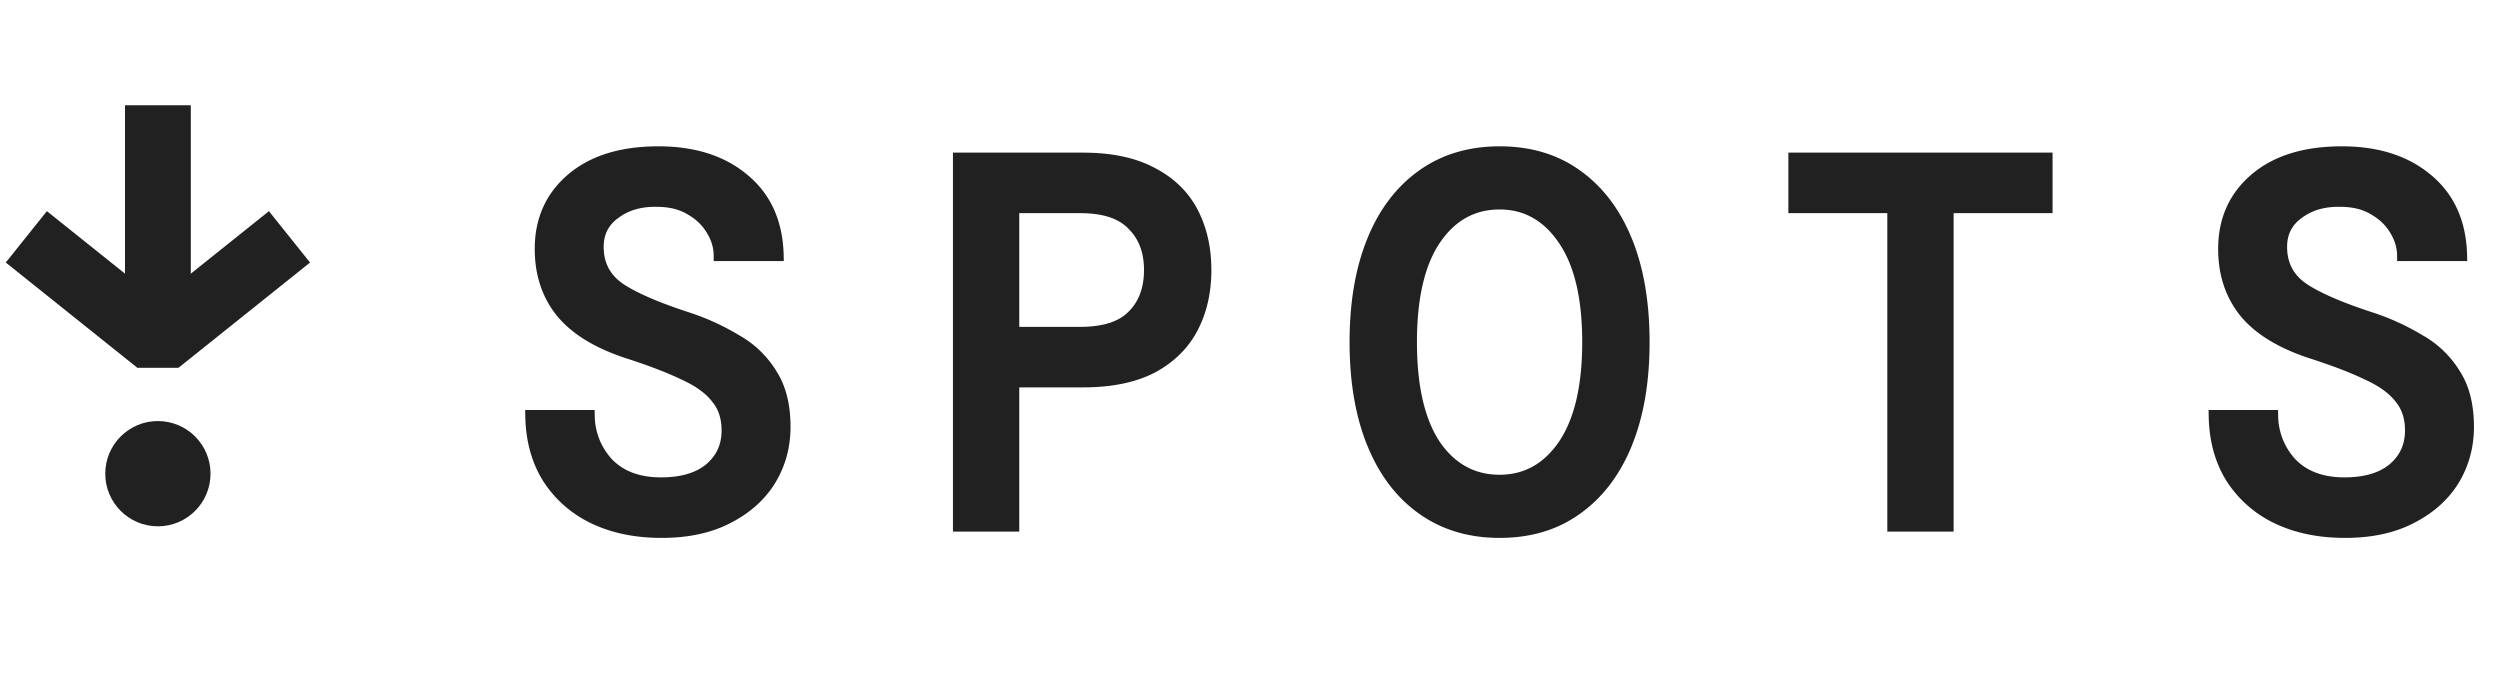
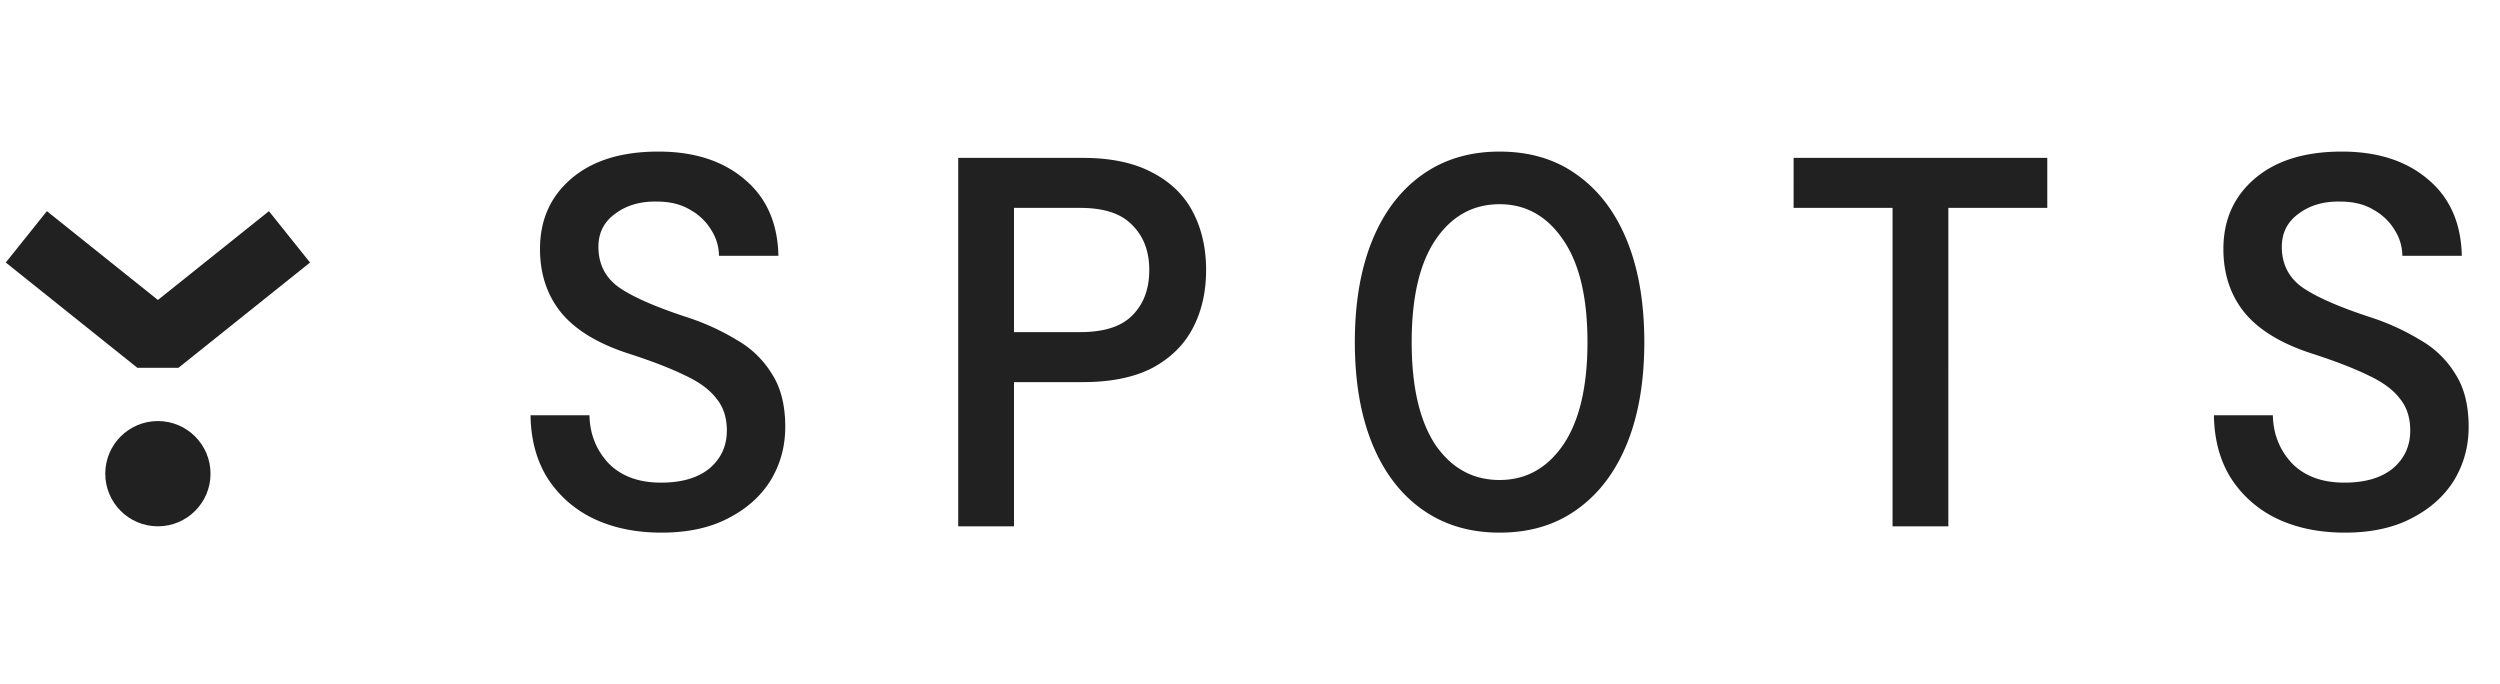
<svg xmlns="http://www.w3.org/2000/svg" width="95" height="26" fill="none">
  <mask id="a" width="76" height="16" x="19" y="5" fill="#000" maskUnits="userSpaceOnUse">
-     <path fill="#fff" d="M19 5h76v16H19z" />
-     <path d="M25.14 20.24c-.987 0-1.853-.18-2.6-.54a4.239 4.239 0 0 1-1.74-1.54c-.413-.667-.627-1.46-.64-2.38h2.24c.013.707.253 1.313.72 1.82.48.493 1.147.74 2 .74.787 0 1.4-.18 1.84-.54.44-.373.66-.853.66-1.44 0-.493-.133-.9-.4-1.22-.253-.333-.653-.627-1.2-.88-.547-.267-1.253-.54-2.12-.82-1.16-.373-2.013-.887-2.56-1.54-.547-.667-.82-1.48-.82-2.44 0-1.107.4-2 1.2-2.68.8-.68 1.9-1.02 3.3-1.02 1.36 0 2.453.353 3.28 1.06.827.693 1.253 1.66 1.28 2.9h-2.26a1.82 1.82 0 0 0-.28-.96 2.142 2.142 0 0 0-.8-.78c-.347-.213-.773-.32-1.28-.32-.627-.013-1.153.14-1.58.46-.427.307-.64.727-.64 1.26 0 .653.26 1.167.78 1.54.52.36 1.367.733 2.54 1.12a8.98 8.98 0 0 1 1.94.88 3.69 3.69 0 0 1 1.34 1.3c.333.52.5 1.187.5 2 0 .747-.187 1.427-.56 2.04-.373.6-.913 1.08-1.62 1.44-.693.36-1.533.54-2.52.54ZM36.412 20V6h4.74c1.067 0 1.947.187 2.64.56.694.36 1.207.86 1.54 1.5.334.64.5 1.373.5 2.2 0 .827-.166 1.56-.5 2.2-.333.64-.846 1.147-1.54 1.52-.693.36-1.573.54-2.64.54h-2.62V20h-2.12Zm2.12-7.38h2.52c.907 0 1.567-.213 1.98-.64.427-.427.64-1 .64-1.72 0-.707-.213-1.273-.64-1.7-.413-.44-1.073-.66-1.98-.66h-2.52v4.72Zm18.452 7.62c-1.133 0-2.113-.293-2.94-.88-.826-.587-1.46-1.42-1.9-2.5-.44-1.08-.66-2.367-.66-3.86 0-1.493.22-2.78.66-3.86.44-1.08 1.074-1.913 1.9-2.5.827-.587 1.807-.88 2.94-.88 1.147 0 2.127.293 2.94.88.827.587 1.46 1.42 1.9 2.5.44 1.08.66 2.367.66 3.86 0 1.493-.22 2.78-.66 3.86-.44 1.08-1.073 1.913-1.9 2.5-.813.587-1.793.88-2.94.88Zm0-2c1 0 1.807-.447 2.42-1.34.614-.907.92-2.207.92-3.9s-.306-2.987-.92-3.88c-.613-.907-1.42-1.36-2.42-1.36-1.013 0-1.826.453-2.44 1.36-.6.893-.9 2.187-.9 3.88s.3 2.993.9 3.9c.614.893 1.427 1.34 2.44 1.34ZM71.917 20V7.9h-3.76V6h9.64v1.9h-3.76V20h-2.12Zm17.192.24c-.987 0-1.854-.18-2.6-.54a4.237 4.237 0 0 1-1.74-1.54c-.414-.667-.627-1.46-.64-2.38h2.24c.013.707.253 1.313.72 1.82.48.493 1.146.74 2 .74.786 0 1.4-.18 1.84-.54.44-.373.66-.853.66-1.44 0-.493-.134-.9-.4-1.22-.254-.333-.654-.627-1.2-.88-.547-.267-1.254-.54-2.12-.82-1.16-.373-2.014-.887-2.56-1.54-.547-.667-.82-1.48-.82-2.44 0-1.107.4-2 1.2-2.68.8-.68 1.9-1.02 3.3-1.02 1.36 0 2.453.353 3.28 1.06.826.693 1.253 1.66 1.28 2.9h-2.26a1.82 1.82 0 0 0-.28-.96 2.143 2.143 0 0 0-.8-.78c-.347-.213-.774-.32-1.28-.32-.627-.013-1.154.14-1.58.46-.427.307-.64.727-.64 1.26 0 .653.26 1.167.78 1.54.52.36 1.366.733 2.54 1.12a8.98 8.98 0 0 1 1.94.88 3.69 3.69 0 0 1 1.34 1.3c.333.52.5 1.187.5 2 0 .747-.187 1.427-.56 2.04-.374.6-.914 1.08-1.62 1.44-.694.36-1.534.54-2.52.54Z" />
+     <path fill="#fff" d="M19 5h76v16z" />
  </mask>
  <path fill="#212121" d="M25.14 20.24c-.987 0-1.853-.18-2.6-.54a4.239 4.239 0 0 1-1.74-1.54c-.413-.667-.627-1.46-.64-2.38h2.24c.013.707.253 1.313.72 1.82.48.493 1.147.74 2 .74.787 0 1.4-.18 1.84-.54.44-.373.66-.853.66-1.44 0-.493-.133-.9-.4-1.22-.253-.333-.653-.627-1.2-.88-.547-.267-1.253-.54-2.12-.82-1.16-.373-2.013-.887-2.56-1.54-.547-.667-.82-1.48-.82-2.44 0-1.107.4-2 1.2-2.68.8-.68 1.9-1.02 3.3-1.02 1.36 0 2.453.353 3.28 1.06.827.693 1.253 1.66 1.28 2.9h-2.26a1.82 1.82 0 0 0-.28-.96 2.142 2.142 0 0 0-.8-.78c-.347-.213-.773-.32-1.28-.32-.627-.013-1.153.14-1.58.46-.427.307-.64.727-.64 1.26 0 .653.26 1.167.78 1.54.52.36 1.367.733 2.54 1.12a8.98 8.98 0 0 1 1.94.88 3.69 3.69 0 0 1 1.34 1.3c.333.52.5 1.187.5 2 0 .747-.187 1.427-.56 2.04-.373.6-.913 1.08-1.62 1.44-.693.36-1.533.54-2.52.54ZM36.412 20V6h4.74c1.067 0 1.947.187 2.64.56.694.36 1.207.86 1.54 1.5.334.64.5 1.373.5 2.2 0 .827-.166 1.56-.5 2.2-.333.64-.846 1.147-1.54 1.52-.693.36-1.573.54-2.64.54h-2.62V20h-2.12Zm2.12-7.38h2.52c.907 0 1.567-.213 1.98-.64.427-.427.64-1 .64-1.72 0-.707-.213-1.273-.64-1.7-.413-.44-1.073-.66-1.98-.66h-2.52v4.72Zm18.452 7.62c-1.133 0-2.113-.293-2.94-.88-.826-.587-1.46-1.42-1.9-2.5-.44-1.08-.66-2.367-.66-3.86 0-1.493.22-2.78.66-3.86.44-1.08 1.074-1.913 1.9-2.5.827-.587 1.807-.88 2.94-.88 1.147 0 2.127.293 2.94.88.827.587 1.46 1.42 1.9 2.5.44 1.08.66 2.367.66 3.86 0 1.493-.22 2.78-.66 3.86-.44 1.08-1.073 1.913-1.9 2.5-.813.587-1.793.88-2.94.88Zm0-2c1 0 1.807-.447 2.42-1.34.614-.907.92-2.207.92-3.9s-.306-2.987-.92-3.88c-.613-.907-1.42-1.36-2.42-1.36-1.013 0-1.826.453-2.44 1.36-.6.893-.9 2.187-.9 3.88s.3 2.993.9 3.9c.614.893 1.427 1.34 2.44 1.34ZM71.917 20V7.9h-3.76V6h9.64v1.9h-3.76V20h-2.12Zm17.192.24c-.987 0-1.854-.18-2.6-.54a4.237 4.237 0 0 1-1.74-1.54c-.414-.667-.627-1.46-.64-2.38h2.24c.013.707.253 1.313.72 1.82.48.493 1.146.74 2 .74.786 0 1.4-.18 1.84-.54.44-.373.66-.853.66-1.44 0-.493-.134-.9-.4-1.22-.254-.333-.654-.627-1.2-.88-.547-.267-1.254-.54-2.12-.82-1.16-.373-2.014-.887-2.56-1.54-.547-.667-.82-1.48-.82-2.44 0-1.107.4-2 1.2-2.68.8-.68 1.9-1.02 3.3-1.02 1.36 0 2.453.353 3.28 1.06.826.693 1.253 1.66 1.28 2.9h-2.26a1.82 1.82 0 0 0-.28-.96 2.143 2.143 0 0 0-.8-.78c-.347-.213-.774-.32-1.28-.32-.627-.013-1.154.14-1.58.46-.427.307-.64.727-.64 1.26 0 .653.26 1.167.78 1.54.52.36 1.366.733 2.54 1.12a8.98 8.98 0 0 1 1.94.88 3.69 3.69 0 0 1 1.34 1.3c.333.52.5 1.187.5 2 0 .747-.187 1.427-.56 2.04-.374.6-.914 1.08-1.62 1.44-.694.36-1.534.54-2.52.54Z" />
-   <path fill="#212121" d="m22.54 19.7-.088.18h.001l.087-.18Zm-1.74-1.54-.17.105.002.003.168-.108Zm-.64-2.38v-.2h-.203l.003.203.2-.003Zm2.24 0 .2-.004-.004-.196H22.4v.2Zm.72 1.82-.147.135.004.005.143-.14Zm3.84.2.127.155.002-.002-.129-.153Zm.26-2.66-.16.121.006.007.154-.128Zm-1.2-.88-.088.18.004.002.084-.182Zm-2.12-.82.062-.19-.062.19Zm-2.56-1.54-.155.127.002.001.153-.128Zm6.96-5.08-.13.152.002.001.128-.153Zm1.28 2.9v.2h.204l-.004-.204-.2.004Zm-2.26 0h-.2v.2h.2v-.2Zm-.28-.96-.173.1.002.004.171-.104Zm-.8-.78-.105.17.005.003.1-.173Zm-1.28-.32-.004.2h.004v-.2Zm-1.58.46.117.162.003-.002-.12-.16Zm.14 2.8-.117.162.003.002.114-.164Zm2.54 1.12-.063.19.063-.19Zm1.94.88-.105.17.005.003.1-.173Zm1.34 1.3-.172.103.004.005.168-.108Zm-.06 4.04.17.106v-.002l-.17-.104Zm-1.62 1.44-.09-.178h-.002l.092.178Zm-2.52.34c-.962 0-1.798-.175-2.513-.52l-.174.36c.779.376 1.676.56 2.687.56v-.4Zm-2.512-.52a4.04 4.04 0 0 1-1.66-1.468l-.337.216a4.438 4.438 0 0 0 1.82 1.611l.177-.359Zm-1.658-1.465c-.391-.631-.597-1.388-.61-2.278l-.4.006c.014.95.235 1.78.67 2.482l.34-.21Zm-.81-2.075h2.24v-.4h-2.24v.4Zm2.04-.196c.014.754.272 1.408.773 1.951l.294-.27a2.472 2.472 0 0 1-.667-1.689l-.4.008Zm.777 1.955c.526.541 1.25.801 2.143.801v-.4c-.813 0-1.423-.234-1.857-.68l-.286.28Zm2.143.801c.815 0 1.48-.186 1.967-.585l-.254-.31c-.392.322-.955.495-1.713.495v.4Zm1.97-.587c.485-.413.73-.949.73-1.593h-.4c0 .53-.195.953-.59 1.288l.26.305Zm.73-1.593c0-.531-.144-.986-.446-1.348l-.308.256c.232.278.354.636.354 1.092h.4Zm-.44-1.341c-.28-.368-.712-.679-1.276-.94l-.168.362c.53.246.898.522 1.125.82l.318-.242Zm-1.272-.939c-.559-.272-1.275-.549-2.146-.83l-.123.38c.861.279 1.558.549 2.093.81l.176-.36Zm-2.147-.83c-1.138-.367-1.953-.864-2.468-1.478l-.306.256c.579.693 1.47 1.222 2.652 1.602l.122-.38Zm-2.466-1.477c-.514-.627-.775-1.394-.775-2.313h-.4c0 1 .286 1.86.865 2.567l.31-.254ZM20.72 9.46c0-1.052.377-1.888 1.13-2.528l-.26-.304c-.847.72-1.27 1.67-1.27 2.832h.4Zm1.13-2.528c.753-.64 1.801-.972 3.17-.972v-.4c-1.431 0-2.583.348-3.43 1.068l.26.304Zm3.17-.972c1.325 0 2.368.343 3.15 1.012l.26-.304c-.871-.745-2.015-1.108-3.41-1.108v.4Zm3.152 1.013c.775.65 1.182 1.56 1.208 2.751l.4-.008c-.028-1.288-.474-2.313-1.352-3.05l-.256.307ZM29.58 9.52h-2.26v.4h2.26v-.4Zm-2.06.2a2.02 2.02 0 0 0-.31-1.064l-.34.208c.168.278.25.562.25.856h.4Zm-.307-1.06a2.342 2.342 0 0 0-.873-.853l-.2.346c.32.184.56.42.727.708l.346-.202Zm-.868-.85c-.385-.237-.85-.35-1.385-.35v.4c.479 0 .867.1 1.175.29l.21-.34Zm-1.38-.35c-.664-.014-1.236.149-1.705.5l.24.32c.385-.289.866-.433 1.456-.42l.008-.4Zm-1.702.498c-.48.345-.723.825-.723 1.422h.4c0-.47.183-.83.557-1.098l-.234-.324ZM22.54 9.38c0 .716.29 1.29.863 1.702l.234-.325c-.467-.334-.697-.787-.697-1.377h-.4Zm.866 1.704c.545.377 1.414.758 2.591 1.146l.126-.38c-1.17-.385-1.994-.751-2.49-1.094l-.227.328Zm2.592 1.146a8.78 8.78 0 0 1 1.897.86l.21-.34a9.182 9.182 0 0 0-1.983-.9l-.124.38Zm1.901.863a3.49 3.49 0 0 1 1.27 1.23l.343-.206a3.89 3.89 0 0 0-1.412-1.37l-.2.346Zm1.273 1.235c.307.479.468 1.105.468 1.892h.4c0-.84-.172-1.547-.532-2.108l-.336.216Zm.468 1.892c0 .712-.177 1.355-.53 1.936l.34.208c.394-.646.59-1.362.59-2.144h-.4Zm-.53 1.934c-.352.566-.863 1.022-1.54 1.368l.18.356c.736-.374 1.305-.878 1.7-1.512l-.34-.212Zm-1.542 1.369c-.659.341-1.465.517-2.428.517v.4c1.01 0 1.884-.184 2.612-.563l-.184-.354Zm8.844.477h-.2v.2h.2V20Zm0-14v-.2h-.2V6h.2Zm7.38.56-.095.176.003.002.092-.178Zm1.54 1.5-.177.092.177-.092Zm0 4.4-.177-.092.177.092Zm-1.54 1.52.092.178.003-.002-.095-.176Zm-5.26.54v-.2h-.2v.2h.2Zm0 5.48v.2h.2V20h-.2Zm0-7.38h-.2v.2h.2v-.2Zm4.5-.64-.141-.141-.002.002.143.139Zm0-3.42-.146.137.005.004.141-.141Zm-4.5-.66v-.2h-.2v.2h.2ZM36.612 20V6h-.4v14h.4Zm-.2-13.8h4.74v-.4h-4.74v.4Zm4.74 0c1.045 0 1.89.183 2.545.536l.19-.352c-.731-.394-1.646-.584-2.735-.584v.4Zm2.548.537c.66.343 1.142.815 1.455 1.415l.355-.184c-.354-.68-.899-1.208-1.626-1.585l-.184.354Zm1.455 1.415c.316.608.477 1.309.477 2.108h.4c0-.854-.172-1.62-.522-2.292l-.355.184Zm.477 2.108c0 .8-.16 1.5-.477 2.108l.355.184c.35-.672.522-1.438.522-2.292h-.4Zm-.477 2.108c-.313.6-.796 1.08-1.458 1.436l.19.352c.725-.39 1.269-.925 1.623-1.604l-.355-.184ZM43.7 13.802c-.656.341-1.502.518-2.548.518v.4c1.088 0 2.002-.183 2.732-.563l-.184-.354Zm-2.548.518h-2.62v.4h2.62v-.4Zm-2.82.2V20h.4v-5.48h-.4Zm.2 5.28h-2.12v.4h2.12v-.4Zm0-6.98h2.52v-.4h-2.52v.4Zm2.52 0c.933 0 1.657-.219 2.124-.7l-.288-.28c-.36.372-.955.58-1.836.58v.4Zm2.122-.699c.47-.47.698-1.099.698-1.861h-.4c0 .678-.2 1.197-.581 1.579l.283.282Zm.698-1.861c0-.75-.228-1.37-.698-1.841l-.283.282c.383.383.581.896.581 1.559h.4Zm-.694-1.837c-.467-.497-1.192-.723-2.126-.723v.4c.88 0 1.474.214 1.834.597l.292-.274ZM41.052 7.7h-2.52v.4h2.52v-.4Zm-2.72.2v4.72h.4V7.9h-.4Zm15.712 11.46.116-.163-.116.163Zm-1.9-2.5-.185.076.185-.076Zm0-7.72-.185-.075.185.075Zm1.9-2.5-.115-.163.115.163Zm5.88 0-.117.162.002.001.115-.163Zm1.9 2.5.186-.075-.186.075Zm0 7.72.186.076-.186-.076Zm-1.9 2.5-.115-.163h-.002l.117.163Zm-.52-2.46.165.113h.001l-.166-.113Zm0-7.78-.165.112v.001l.165-.113Zm-4.86 0-.165-.112.165.112Zm0 7.78-.166.11.002.003.164-.113Zm2.44 3.14c-1.097 0-2.035-.283-2.824-.843l-.231.326c.864.614 1.886.917 3.055.917v-.4Zm-2.824-.843c-.791-.562-1.402-1.362-1.83-2.412l-.37.15c.451 1.11 1.106 1.976 1.969 2.588l.231-.326Zm-1.83-2.412c-.428-1.05-.646-2.31-.646-3.785h-.4c0 1.512.223 2.826.675 3.936l.37-.151ZM51.684 13c0-1.474.218-2.734.646-3.785l-.37-.15c-.453 1.11-.676 2.423-.676 3.935h.4Zm.646-3.785c.428-1.05 1.039-1.85 1.83-2.412l-.231-.326c-.863.612-1.518 1.478-1.97 2.588l.37.15Zm1.83-2.412c.789-.56 1.727-.843 2.824-.843v-.4c-1.17 0-2.19.303-3.055.917l.231.326Zm2.824-.843c1.111 0 2.049.284 2.823.842l.234-.324c-.852-.615-1.874-.918-3.057-.918v.4Zm2.825.843c.79.562 1.402 1.362 1.83 2.412l.37-.15c-.452-1.11-1.107-1.976-1.969-2.588l-.231.326Zm1.83 2.412c.428 1.05.645 2.31.645 3.785h.4c0-1.512-.222-2.826-.674-3.935l-.37.15ZM62.284 13c0 1.474-.217 2.734-.645 3.785l.37.15c.453-1.11.675-2.423.675-3.935h-.4Zm-.645 3.785c-.428 1.05-1.04 1.85-1.83 2.412l.231.326c.862-.612 1.517-1.478 1.97-2.587l-.37-.151Zm-1.832 2.413c-.774.558-1.712.842-2.823.842v.4c1.183 0 2.205-.303 3.057-.918l-.234-.324Zm-2.823-.758c1.072 0 1.938-.485 2.585-1.427l-.33-.226c-.58.844-1.327 1.253-2.255 1.253v.4Zm2.586-1.428c.645-.953.954-2.299.954-4.012h-.4c0 1.674-.303 2.928-.885 3.788l.331.224ZM60.524 13c0-1.713-.309-3.053-.955-3.993l-.33.226c.581.846.885 2.093.885 3.767h.4Zm-.954-3.992c-.646-.956-1.512-1.448-2.586-1.448v.4c.927 0 1.674.414 2.255 1.272l.331-.224ZM56.984 7.56c-1.085 0-1.958.492-2.605 1.448l.331.224c.58-.857 1.334-1.272 2.274-1.272v-.4Zm-2.606 1.448c-.631.94-.934 2.28-.934 3.992h.4c0-1.675.298-2.922.866-3.768l-.332-.224ZM53.444 13c0 1.712.303 3.057.934 4.01l.333-.22c-.57-.86-.867-2.116-.867-3.79h-.4Zm.935 4.013c.648.943 1.52 1.427 2.605 1.427v-.4c-.942 0-1.696-.41-2.275-1.253l-.33.226ZM71.918 20h-.2v.2h.2V20Zm0-12.1h.2v-.2h-.2v.2Zm-3.76 0h-.2v.2h.2v-.2Zm0-1.9v-.2h-.2V6h.2Zm9.64 0h.2v-.2h-.2V6Zm0 1.9v.2h.2v-.2h-.2Zm-3.76 0v-.2h-.2v.2h.2Zm0 12.1v.2h.2V20h-.2Zm-1.92 0V7.9h-.4V20h.4Zm-.2-12.3h-3.76v.4h3.76v-.4Zm-3.56.2V6h-.4v1.9h.4Zm-.2-1.7h9.64v-.4h-9.64v.4Zm9.44-.2v1.9h.4V6h-.4Zm.2 1.7h-3.76v.4h3.76v-.4Zm-3.96.2V20h.4V7.9h-.4Zm.2 11.9h-2.12v.4h2.12v-.4Zm12.472-.1-.088.18.088-.18Zm-1.74-1.54-.17.105.001.003.169-.108Zm-.64-2.38v-.2h-.203l.003.203.2-.003Zm2.24 0 .2-.004-.004-.196h-.196v.2Zm.72 1.82-.147.135.003.005.144-.14Zm3.84.2.126.155.003-.002-.13-.153Zm.26-2.66-.16.121.006.007.154-.128Zm-1.2-.88-.088.18.004.002.084-.182Zm-2.12-.82.061-.19-.061.19Zm-2.56-1.54-.155.127.001.001.154-.128Zm6.96-5.08-.13.152.001.001.129-.153Zm1.28 2.9v.2h.204l-.004-.204-.2.004Zm-2.26 0h-.2v.2h.2v-.2Zm-.28-.96-.173.1.002.004.17-.104Zm-.8-.78-.105.17.005.003.1-.173Zm-1.28-.32-.005.2h.005v-.2Zm-1.58.46.117.162.003-.002-.12-.16Zm.14 2.8-.117.162.003.002.114-.164Zm2.54 1.12-.063.19.063-.19Zm1.94.88-.106.17.005.003.1-.173Zm1.34 1.3-.172.103.003.005.169-.108Zm-.06 4.04.17.106v-.002l-.17-.104Zm-1.62 1.44-.091-.178h-.001l.092.178Zm-2.52.34c-.962 0-1.798-.175-2.513-.52l-.174.36c.778.376 1.676.56 2.687.56v-.4Zm-2.512-.52a4.04 4.04 0 0 1-1.66-1.468l-.337.216a4.438 4.438 0 0 0 1.82 1.611l.177-.359Zm-1.658-1.465c-.391-.631-.597-1.388-.61-2.278l-.4.006c.013.95.234 1.78.67 2.482l.34-.21Zm-.81-2.075h2.24v-.4h-2.24v.4Zm2.04-.196c.014.754.272 1.408.773 1.951l.294-.27a2.472 2.472 0 0 1-.667-1.689l-.4.008Zm.776 1.955c.527.541 1.25.801 2.144.801v-.4c-.813 0-1.423-.234-1.857-.68l-.287.28Zm2.144.801c.815 0 1.48-.186 1.966-.585l-.253-.31c-.393.322-.955.495-1.713.495v.4Zm1.97-.587c.485-.413.73-.949.73-1.593h-.4c0 .53-.195.953-.59 1.288l.26.305Zm.73-1.593c0-.531-.145-.986-.447-1.348l-.307.256c.231.278.354.636.354 1.092h.4Zm-.441-1.341c-.28-.368-.711-.679-1.275-.94l-.168.362c.529.246.898.522 1.124.82l.319-.242Zm-1.272-.939c-.558-.272-1.274-.549-2.146-.83l-.123.38c.862.279 1.559.549 2.094.81l.175-.36Zm-2.146-.83c-1.139-.367-1.954-.864-2.468-1.478l-.307.256c.58.693 1.471 1.222 2.653 1.602l.122-.38Zm-2.467-1.477c-.514-.627-.774-1.394-.774-2.313h-.4c0 1 .286 1.86.865 2.567l.31-.254ZM84.69 9.46c0-1.052.377-1.888 1.13-2.528l-.26-.304c-.847.72-1.27 1.67-1.27 2.832h.4Zm1.13-2.528c.753-.64 1.801-.972 3.17-.972v-.4c-1.432 0-2.583.348-3.43 1.068l.26.304Zm3.17-.972c1.324 0 2.368.343 3.15 1.012l.26-.304c-.872-.745-2.015-1.108-3.41-1.108v.4Zm3.151 1.013c.776.65 1.183 1.56 1.209 2.751l.4-.008c-.028-1.288-.474-2.313-1.352-3.05l-.257.307ZM93.55 9.52h-2.26v.4h2.26v-.4Zm-2.06.2a2.02 2.02 0 0 0-.31-1.064l-.341.208c.169.278.25.562.25.856h.4Zm-.308-1.06a2.342 2.342 0 0 0-.872-.853l-.2.346c.319.184.56.42.727.708l.346-.202Zm-.867-.85c-.385-.237-.85-.35-1.385-.35v.4c.478 0 .867.1 1.175.29l.21-.34Zm-1.381-.35c-.663-.014-1.236.149-1.704.5l.24.32c.385-.289.865-.433 1.456-.42l.008-.4Zm-1.701.498c-.48.345-.723.825-.723 1.422h.4c0-.47.183-.83.556-1.098l-.233-.324Zm-.723 1.422c0 .716.29 1.29.863 1.702l.233-.325c-.466-.334-.696-.787-.696-1.377h-.4Zm.866 1.704c.544.377 1.413.758 2.591 1.146l.125-.38c-1.169-.385-1.993-.751-2.488-1.094l-.228.328Zm2.591 1.146c.721.236 1.353.523 1.898.86l.21-.34a9.18 9.18 0 0 0-1.983-.9l-.124.38Zm1.902.863a3.49 3.49 0 0 1 1.27 1.23l.342-.206a3.89 3.89 0 0 0-1.41-1.37l-.202.346Zm1.272 1.235c.308.479.469 1.105.469 1.892h.4c0-.84-.172-1.547-.532-2.108l-.337.216Zm.469 1.892c0 .712-.178 1.355-.531 1.936l.342.208c.393-.646.589-1.362.589-2.144h-.4Zm-.53 1.934c-.352.566-.863 1.022-1.541 1.368l.181.356c.736-.374 1.305-.878 1.7-1.512l-.34-.212Zm-1.542 1.369c-.659.341-1.465.517-2.428.517v.4c1.01 0 1.884-.184 2.612-.563l-.184-.354Z" mask="url(#a)" />
-   <path stroke="#212121" stroke-width="2.5" d="M6 4v8" />
  <path stroke="#212121" stroke-linejoin="bevel" stroke-width="2.5" d="m1 9 5 4 5-4" />
  <circle cx="6" cy="18" r="2" fill="#212121" />
</svg>